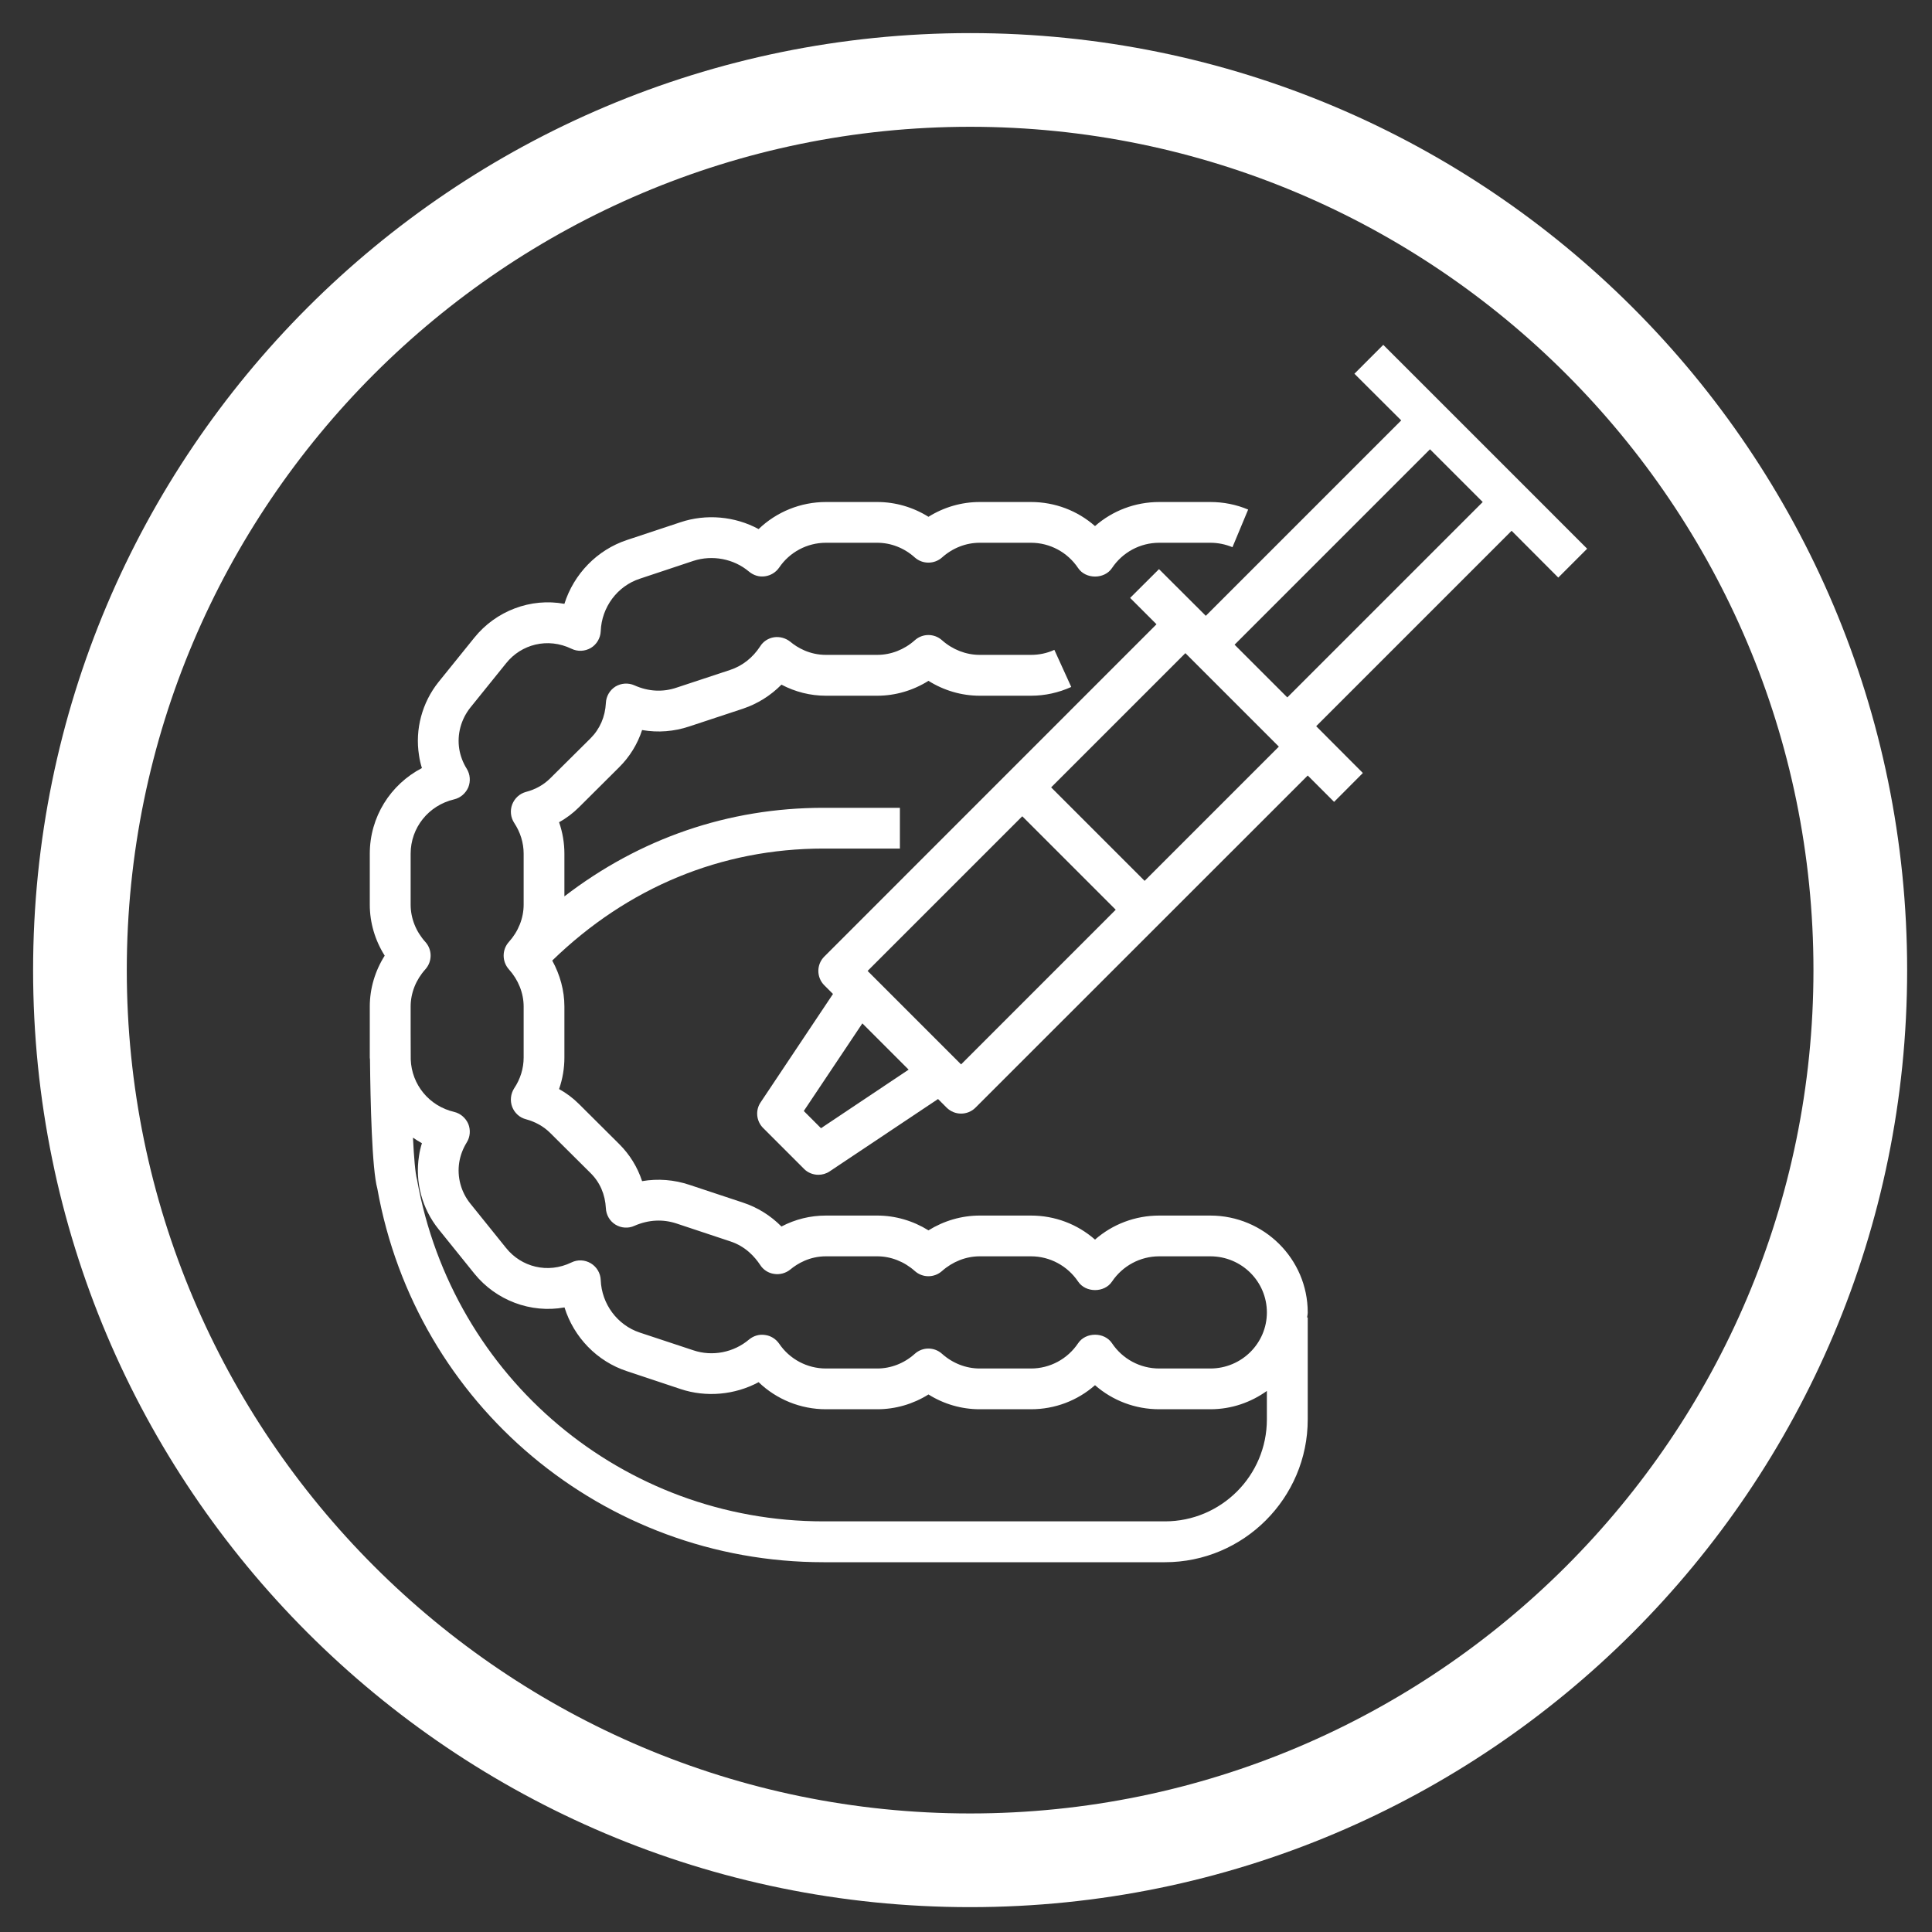
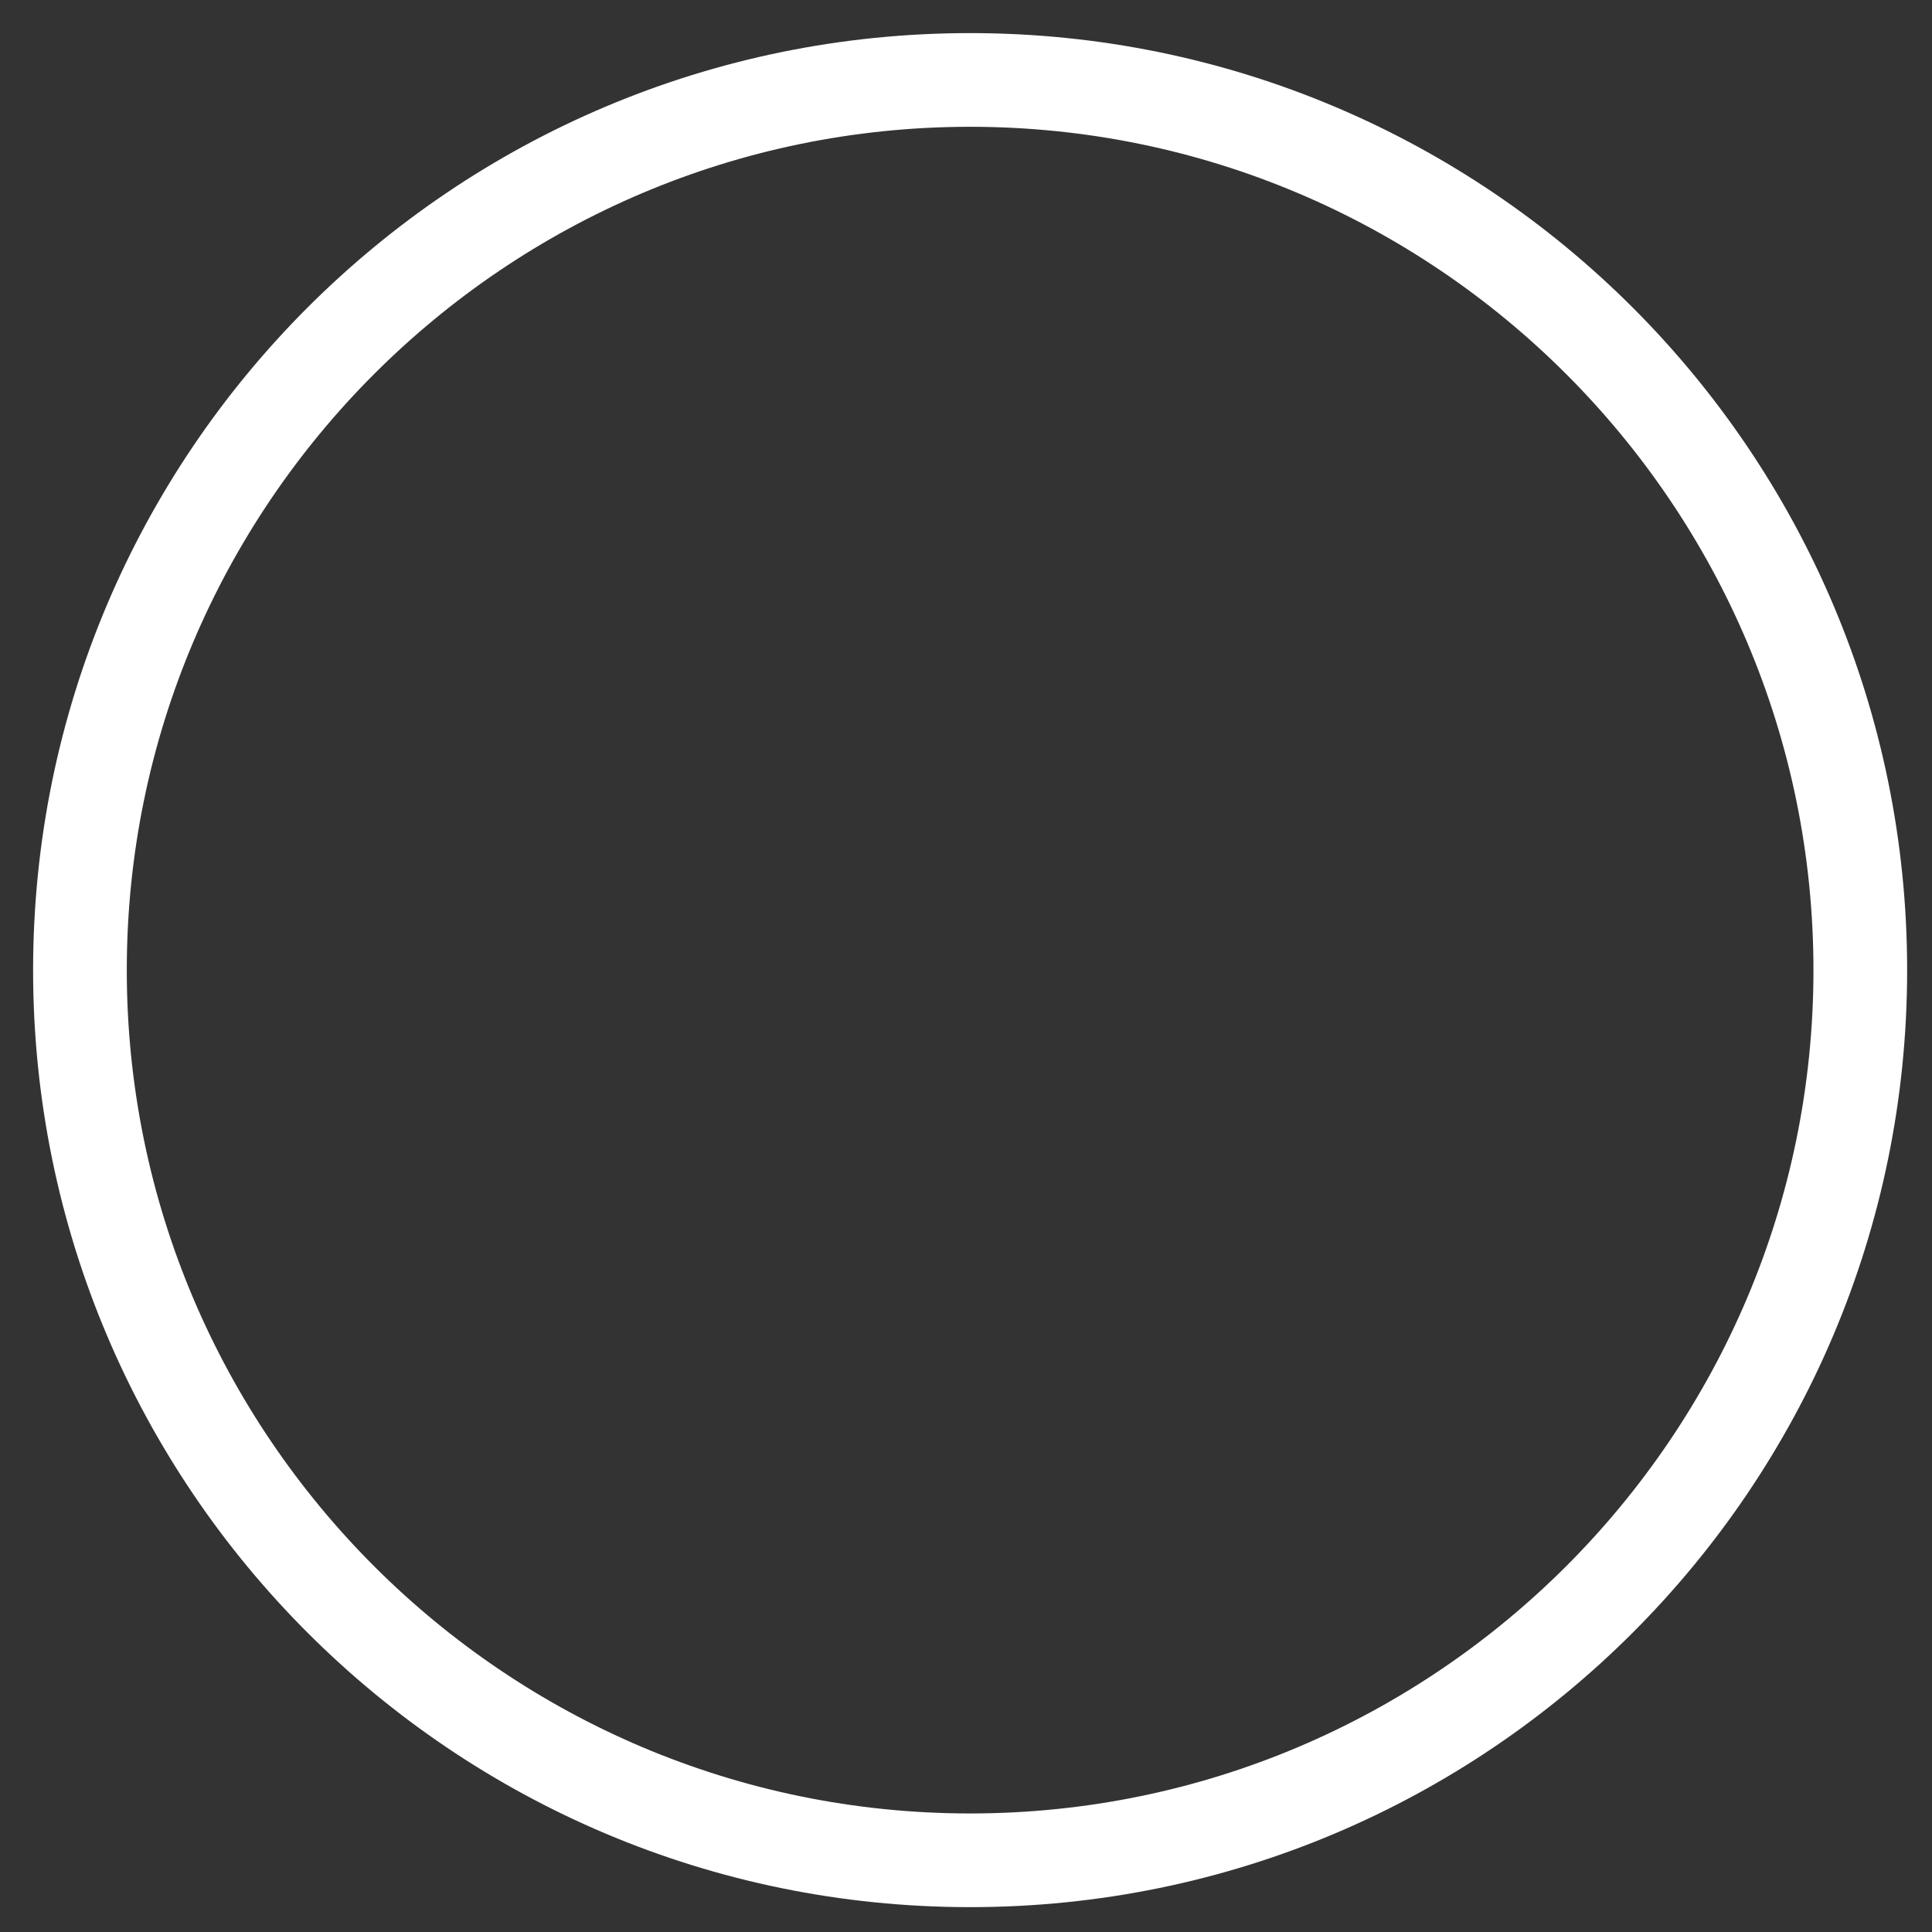
<svg xmlns="http://www.w3.org/2000/svg" width="75pt" height="75pt" viewBox="0 0 75 75">
  <rect x="0" y="0" width="75" height="75" fill="#333333" stroke="none" />
  <defs>
    <clipPath id="clip1">
-       <path d="M 1.285 1.285 L 74.035 1.285 L 74.035 74.035 L 1.285 74.035 Z M 1.285 1.285 " />
+       <path d="M 1.285 1.285 L 74.035 1.285 L 74.035 74.035 L 1.285 74.035 M 1.285 1.285 " />
    </clipPath>
    <clipPath id="clip2">
-       <path d="M 14.355 19 L 51 19 L 51 60.645 L 14.355 60.645 Z M 14.355 19 " />
-     </clipPath>
+       </clipPath>
    <clipPath id="clip3">
-       <path d="M 29 13.395 L 61.605 13.395 L 61.605 46 L 29 46 Z M 29 13.395 " />
-     </clipPath>
+       </clipPath>
  </defs>
  <g id="surface1">
    <g clip-path="url(#clip1)" clip-rule="nonzero">
      <path style=" stroke:none;fill-rule:nonzero;fill:rgb(100%,100%,100%);fill-opacity:1;" d="M 37.66 4.922 C 55.715 4.922 70.398 19.609 70.398 37.66 C 70.398 55.715 55.715 70.398 37.66 70.398 C 19.609 70.398 4.922 55.715 4.922 37.66 C 4.922 19.609 19.609 4.922 37.66 4.922 M 37.66 1.285 C 17.57 1.285 1.285 17.57 1.285 37.66 C 1.285 57.75 17.57 74.035 37.66 74.035 C 57.75 74.035 74.035 57.75 74.035 37.66 C 74.035 17.57 57.75 1.285 37.66 1.285 Z M 37.66 1.285 " />
    </g>
    <g clip-path="url(#clip2)" clip-rule="nonzero">
      <path style=" stroke:none;fill-rule:nonzero;fill:rgb(100%,100%,100%);fill-opacity:1;" d="M 16.379 44.379 C 16.328 44.543 16.289 44.707 16.266 44.875 C 16.105 45.883 16.383 46.918 17.023 47.715 L 18.414 49.441 C 19.25 50.477 20.598 50.992 21.914 50.754 C 22.273 51.906 23.172 52.848 24.34 53.23 L 26.418 53.922 C 27.41 54.254 28.527 54.152 29.449 53.656 C 30.145 54.324 31.078 54.707 32.062 54.707 L 34.055 54.707 C 34.758 54.707 35.445 54.508 36.043 54.133 C 36.641 54.508 37.328 54.707 38.031 54.707 L 40.023 54.707 C 40.953 54.707 41.828 54.371 42.508 53.773 C 43.191 54.371 44.07 54.707 45 54.707 L 46.984 54.707 C 47.809 54.707 48.562 54.438 49.18 53.996 L 49.18 55.102 C 49.18 57.285 47.406 59.059 45.223 59.059 L 31.969 59.059 C 24.199 59.059 17.57 53.512 16.188 45.789 C 16.121 45.551 16.07 44.941 16.031 44.164 C 16.145 44.242 16.258 44.312 16.379 44.379 Z M 14.648 46.141 C 16.148 54.543 23.43 60.645 31.969 60.645 L 45.223 60.645 C 48.277 60.645 50.766 58.156 50.766 55.102 L 50.766 51.145 L 50.742 51.145 C 50.75 51.078 50.766 51.016 50.766 50.949 C 50.766 48.875 49.07 47.188 46.984 47.188 L 45 47.188 C 44.07 47.188 43.191 47.523 42.508 48.121 C 41.828 47.523 40.953 47.188 40.023 47.188 L 38.031 47.188 C 37.328 47.188 36.641 47.391 36.043 47.762 C 35.445 47.391 34.758 47.188 34.055 47.188 L 32.062 47.188 C 31.453 47.188 30.871 47.332 30.336 47.613 C 29.914 47.188 29.41 46.871 28.84 46.684 L 26.766 45.996 C 26.172 45.797 25.543 45.746 24.926 45.852 C 24.75 45.312 24.445 44.816 24.035 44.41 L 22.473 42.855 C 22.246 42.629 21.988 42.434 21.703 42.277 C 21.84 41.883 21.91 41.473 21.91 41.055 L 21.91 39.074 C 21.91 38.449 21.738 37.836 21.438 37.289 C 24.363 34.449 27.996 32.941 31.969 32.941 L 34.934 32.941 L 34.934 31.359 L 31.969 31.359 C 28.262 31.359 24.832 32.551 21.91 34.797 L 21.91 33.141 C 21.91 32.723 21.84 32.312 21.703 31.918 C 21.988 31.762 22.246 31.566 22.473 31.34 L 24.035 29.785 C 24.445 29.379 24.75 28.883 24.926 28.34 C 25.539 28.449 26.172 28.398 26.762 28.199 L 28.84 27.512 C 29.41 27.32 29.914 27.004 30.336 26.578 C 30.871 26.859 31.453 27.008 32.062 27.008 L 34.055 27.008 C 34.758 27.008 35.445 26.805 36.043 26.43 C 36.641 26.805 37.328 27.008 38.031 27.008 L 40.023 27.008 C 40.566 27.008 41.09 26.891 41.586 26.668 L 40.93 25.227 C 40.645 25.359 40.34 25.422 40.023 25.422 L 38.031 25.422 C 37.5 25.422 36.98 25.219 36.57 24.855 C 36.27 24.586 35.816 24.582 35.512 24.855 C 35.105 25.219 34.586 25.422 34.055 25.422 L 32.062 25.422 C 31.43 25.422 30.957 25.145 30.676 24.91 C 30.5 24.77 30.273 24.707 30.051 24.738 C 29.824 24.773 29.625 24.902 29.508 25.094 C 29.219 25.535 28.816 25.852 28.34 26.008 L 26.262 26.695 C 25.742 26.871 25.18 26.852 24.629 26.605 C 24.391 26.5 24.117 26.516 23.891 26.652 C 23.668 26.793 23.531 27.031 23.52 27.293 C 23.492 27.824 23.289 28.297 22.922 28.664 L 21.355 30.219 C 21.102 30.469 20.789 30.645 20.418 30.742 C 20.172 30.809 19.977 30.988 19.883 31.23 C 19.793 31.469 19.824 31.734 19.961 31.945 C 20.199 32.305 20.328 32.715 20.328 33.141 L 20.328 35.117 C 20.328 35.645 20.121 36.16 19.754 36.566 C 19.484 36.867 19.484 37.324 19.754 37.629 C 20.121 38.035 20.328 38.551 20.328 39.074 L 20.328 41.055 C 20.328 41.477 20.199 41.891 19.961 42.246 C 19.824 42.461 19.793 42.727 19.883 42.969 C 19.977 43.207 20.172 43.387 20.418 43.449 C 20.789 43.551 21.102 43.727 21.355 43.977 L 22.922 45.535 C 23.289 45.895 23.492 46.367 23.52 46.902 C 23.531 47.16 23.668 47.402 23.891 47.539 C 24.113 47.676 24.391 47.695 24.629 47.586 C 25.18 47.344 25.742 47.324 26.262 47.496 L 28.344 48.188 C 28.945 48.383 29.305 48.797 29.508 49.102 C 29.625 49.289 29.824 49.422 30.051 49.453 C 30.273 49.488 30.5 49.426 30.676 49.285 C 30.957 49.051 31.43 48.77 32.062 48.77 L 34.055 48.77 C 34.586 48.77 35.105 48.977 35.512 49.34 C 35.816 49.613 36.27 49.609 36.57 49.34 C 36.98 48.977 37.5 48.77 38.031 48.77 L 40.023 48.77 C 40.758 48.77 41.441 49.141 41.852 49.75 C 42.145 50.191 42.875 50.191 43.168 49.75 C 43.578 49.141 44.262 48.77 45 48.77 L 46.984 48.77 C 48.199 48.77 49.18 49.746 49.18 50.949 C 49.18 52.148 48.199 53.125 46.984 53.125 L 45 53.125 C 44.262 53.125 43.578 52.758 43.168 52.145 C 42.875 51.703 42.145 51.703 41.852 52.145 C 41.441 52.758 40.758 53.125 40.023 53.125 L 38.031 53.125 C 37.5 53.125 36.98 52.922 36.57 52.555 C 36.27 52.285 35.816 52.281 35.512 52.555 C 35.105 52.922 34.586 53.125 34.055 53.125 L 32.062 53.125 C 31.332 53.125 30.652 52.762 30.246 52.16 C 30.117 51.977 29.922 51.852 29.699 51.824 C 29.473 51.789 29.254 51.855 29.078 52 C 28.484 52.504 27.652 52.668 26.914 52.418 L 24.836 51.73 C 23.965 51.441 23.355 50.621 23.32 49.688 C 23.309 49.422 23.164 49.18 22.938 49.043 C 22.703 48.902 22.422 48.891 22.184 49.008 C 21.258 49.457 20.234 49.18 19.648 48.449 L 18.258 46.723 C 17.895 46.273 17.738 45.688 17.828 45.121 C 17.871 44.852 17.969 44.594 18.117 44.352 C 18.254 44.137 18.273 43.867 18.18 43.633 C 18.078 43.398 17.875 43.223 17.629 43.164 C 16.66 42.938 15.98 42.105 15.945 41.129 C 15.941 40.758 15.941 40.395 15.941 40.066 L 15.941 39.074 C 15.941 38.551 16.145 38.035 16.512 37.629 C 16.785 37.324 16.785 36.867 16.512 36.566 C 16.145 36.16 15.941 35.645 15.941 35.117 L 15.941 33.141 C 15.941 32.133 16.633 31.266 17.629 31.031 C 17.875 30.973 18.078 30.797 18.18 30.562 C 18.273 30.328 18.254 30.059 18.117 29.84 C 17.969 29.602 17.871 29.34 17.828 29.074 C 17.738 28.504 17.898 27.922 18.258 27.469 L 19.648 25.746 C 20.234 25.012 21.258 24.738 22.184 25.184 C 22.422 25.301 22.703 25.289 22.938 25.152 C 23.164 25.016 23.309 24.77 23.32 24.504 C 23.355 23.57 23.965 22.75 24.84 22.465 L 26.918 21.773 C 27.652 21.535 28.484 21.688 29.078 22.191 C 29.254 22.336 29.473 22.406 29.699 22.371 C 29.922 22.34 30.117 22.219 30.246 22.035 C 30.652 21.434 31.332 21.07 32.062 21.07 L 34.055 21.07 C 34.586 21.07 35.105 21.273 35.512 21.641 C 35.816 21.91 36.27 21.906 36.57 21.641 C 36.98 21.273 37.5 21.07 38.031 21.07 L 40.023 21.07 C 40.758 21.07 41.441 21.438 41.852 22.051 C 42.145 22.492 42.875 22.492 43.168 22.051 C 43.578 21.438 44.262 21.07 45 21.07 L 46.984 21.07 C 47.281 21.07 47.57 21.129 47.844 21.242 L 48.453 19.781 C 47.988 19.586 47.496 19.488 46.984 19.488 L 45 19.488 C 44.07 19.488 43.191 19.824 42.508 20.422 C 41.828 19.824 40.953 19.488 40.023 19.488 L 38.031 19.488 C 37.328 19.488 36.641 19.688 36.043 20.062 C 35.445 19.688 34.758 19.488 34.055 19.488 L 32.062 19.488 C 31.078 19.488 30.145 19.871 29.449 20.539 C 28.527 20.039 27.41 19.941 26.418 20.273 L 24.344 20.961 C 23.172 21.348 22.273 22.289 21.91 23.441 C 20.602 23.199 19.25 23.715 18.414 24.754 L 17.023 26.477 C 16.387 27.273 16.105 28.312 16.266 29.32 C 16.289 29.488 16.328 29.652 16.379 29.816 C 15.156 30.453 14.355 31.715 14.355 33.141 L 14.355 35.117 C 14.355 35.82 14.559 36.504 14.934 37.098 C 14.559 37.691 14.355 38.375 14.355 39.074 L 14.355 41.055 C 14.355 41.082 14.363 41.109 14.363 41.133 C 14.379 42.727 14.438 45.398 14.648 46.141 " />
    </g>
    <g clip-path="url(#clip3)" clip-rule="nonzero">
      <path style=" stroke:none;fill-rule:nonzero;fill:rgb(100%,100%,100%);fill-opacity:1;" d="M 49.973 27.074 L 47.926 25.027 L 55.512 17.441 L 57.559 19.488 Z M 44.434 34.195 L 40.805 30.566 L 46.016 25.355 L 49.645 28.984 Z M 37.309 41.32 L 33.68 37.691 L 39.684 31.688 L 43.312 35.316 Z M 35.273 41.523 L 31.871 43.797 L 31.203 43.129 L 33.477 39.727 Z M 56.074 15.762 L 53.699 13.387 L 52.578 14.508 L 54.395 16.32 L 46.809 23.906 L 44.992 22.094 L 43.871 23.211 L 44.895 24.234 L 32 37.133 C 31.691 37.441 31.691 37.941 32 38.25 L 32.336 38.586 L 29.527 42.793 C 29.316 43.105 29.359 43.523 29.625 43.789 L 31.211 45.375 C 31.359 45.527 31.566 45.605 31.77 45.605 C 31.922 45.605 32.074 45.562 32.207 45.473 L 36.414 42.664 L 36.75 43 C 36.906 43.152 37.105 43.23 37.309 43.23 C 37.512 43.23 37.715 43.152 37.867 43 L 50.766 30.105 L 51.789 31.129 L 52.906 30.008 L 51.094 28.191 L 58.68 20.605 L 60.492 22.422 L 61.613 21.301 L 56.074 15.762 " />
    </g>
  </g>
</svg>